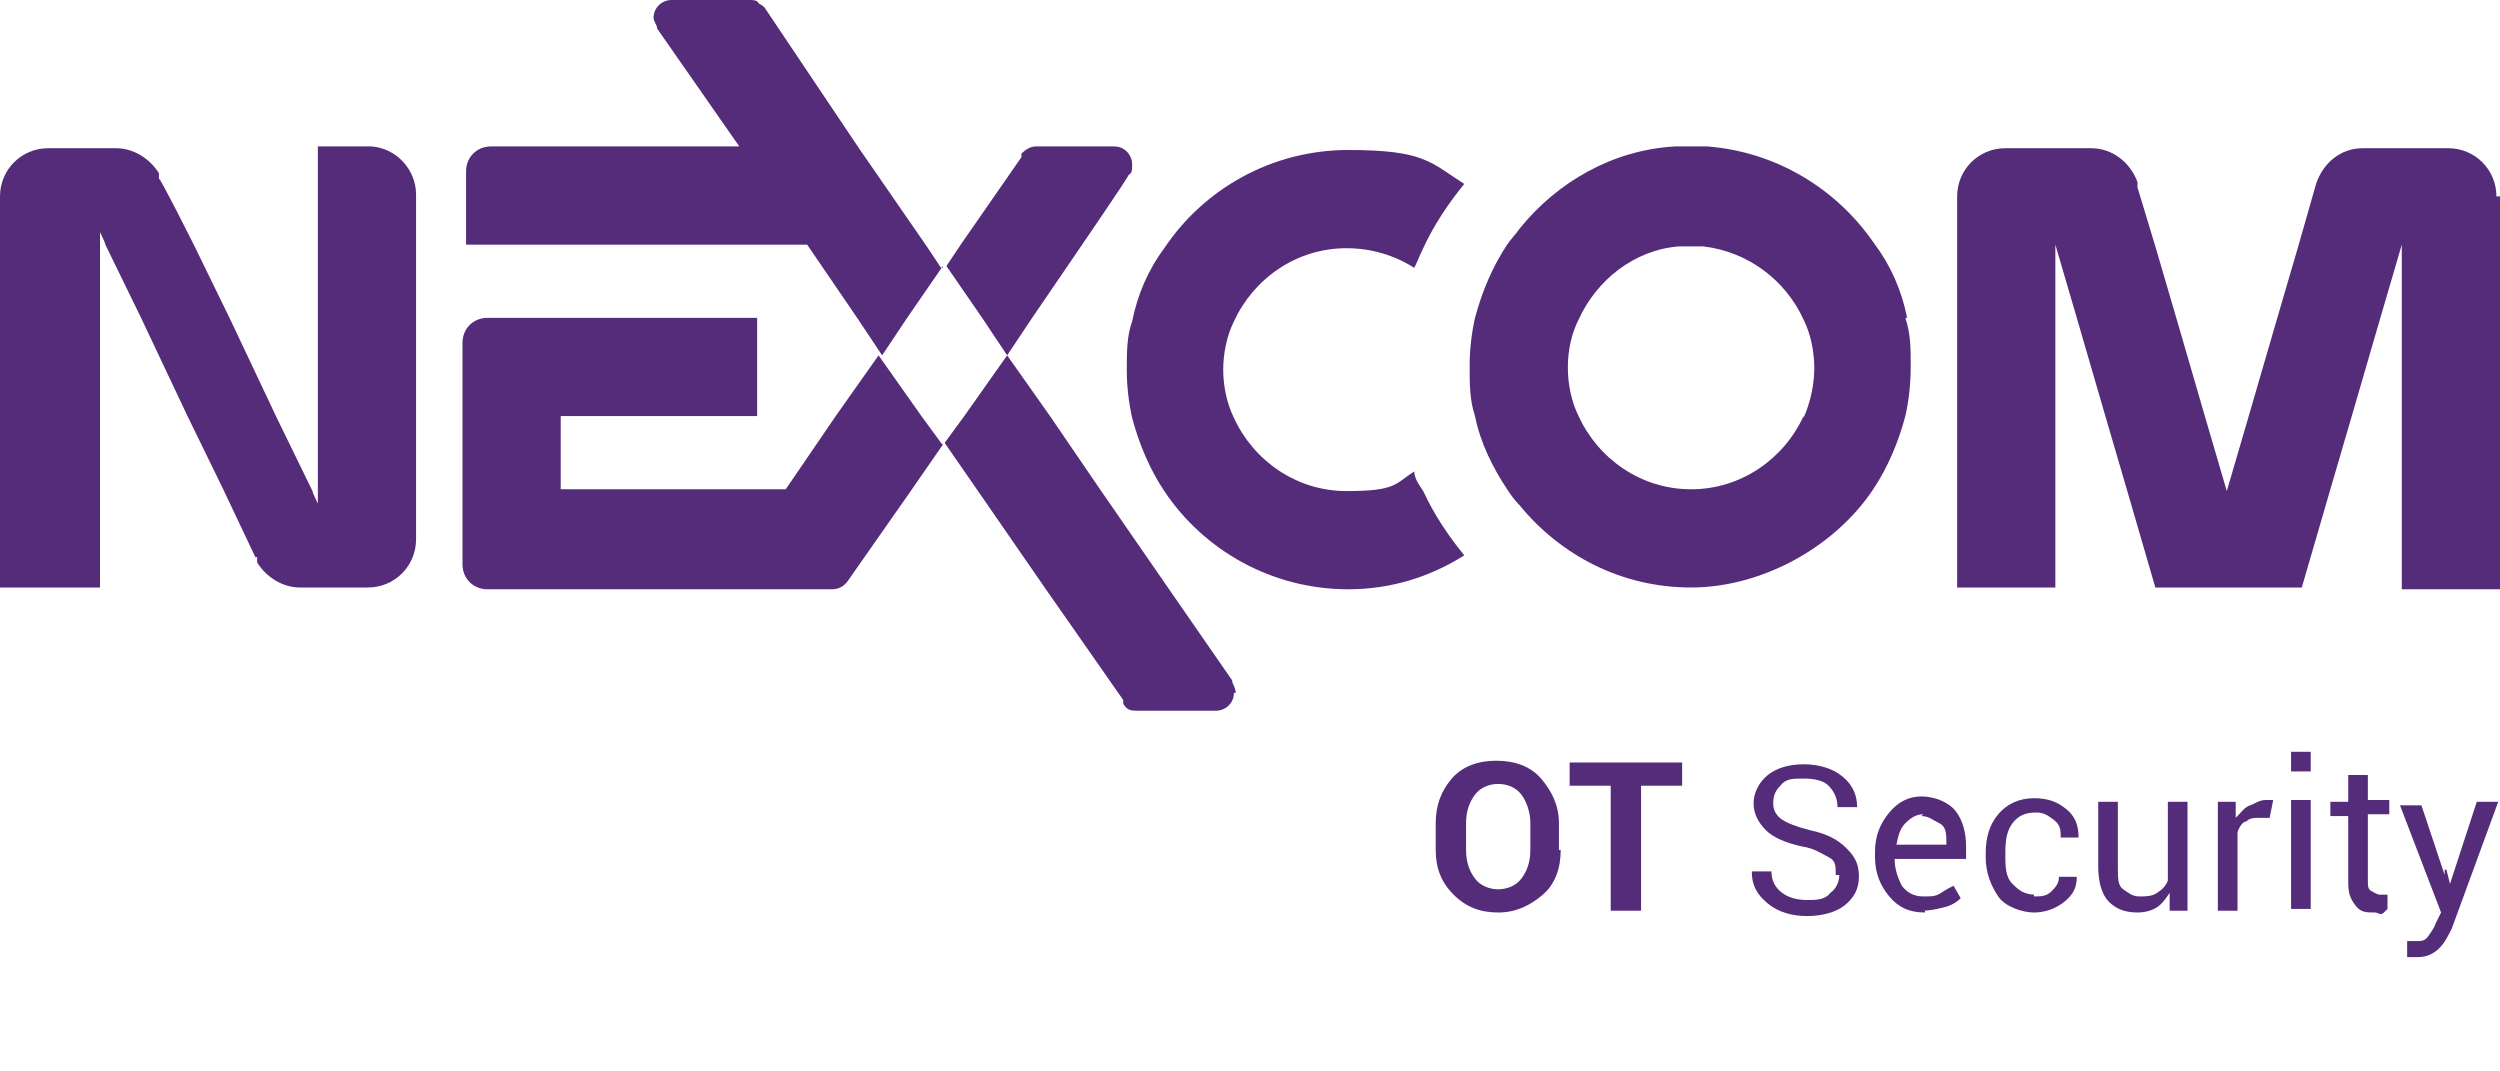
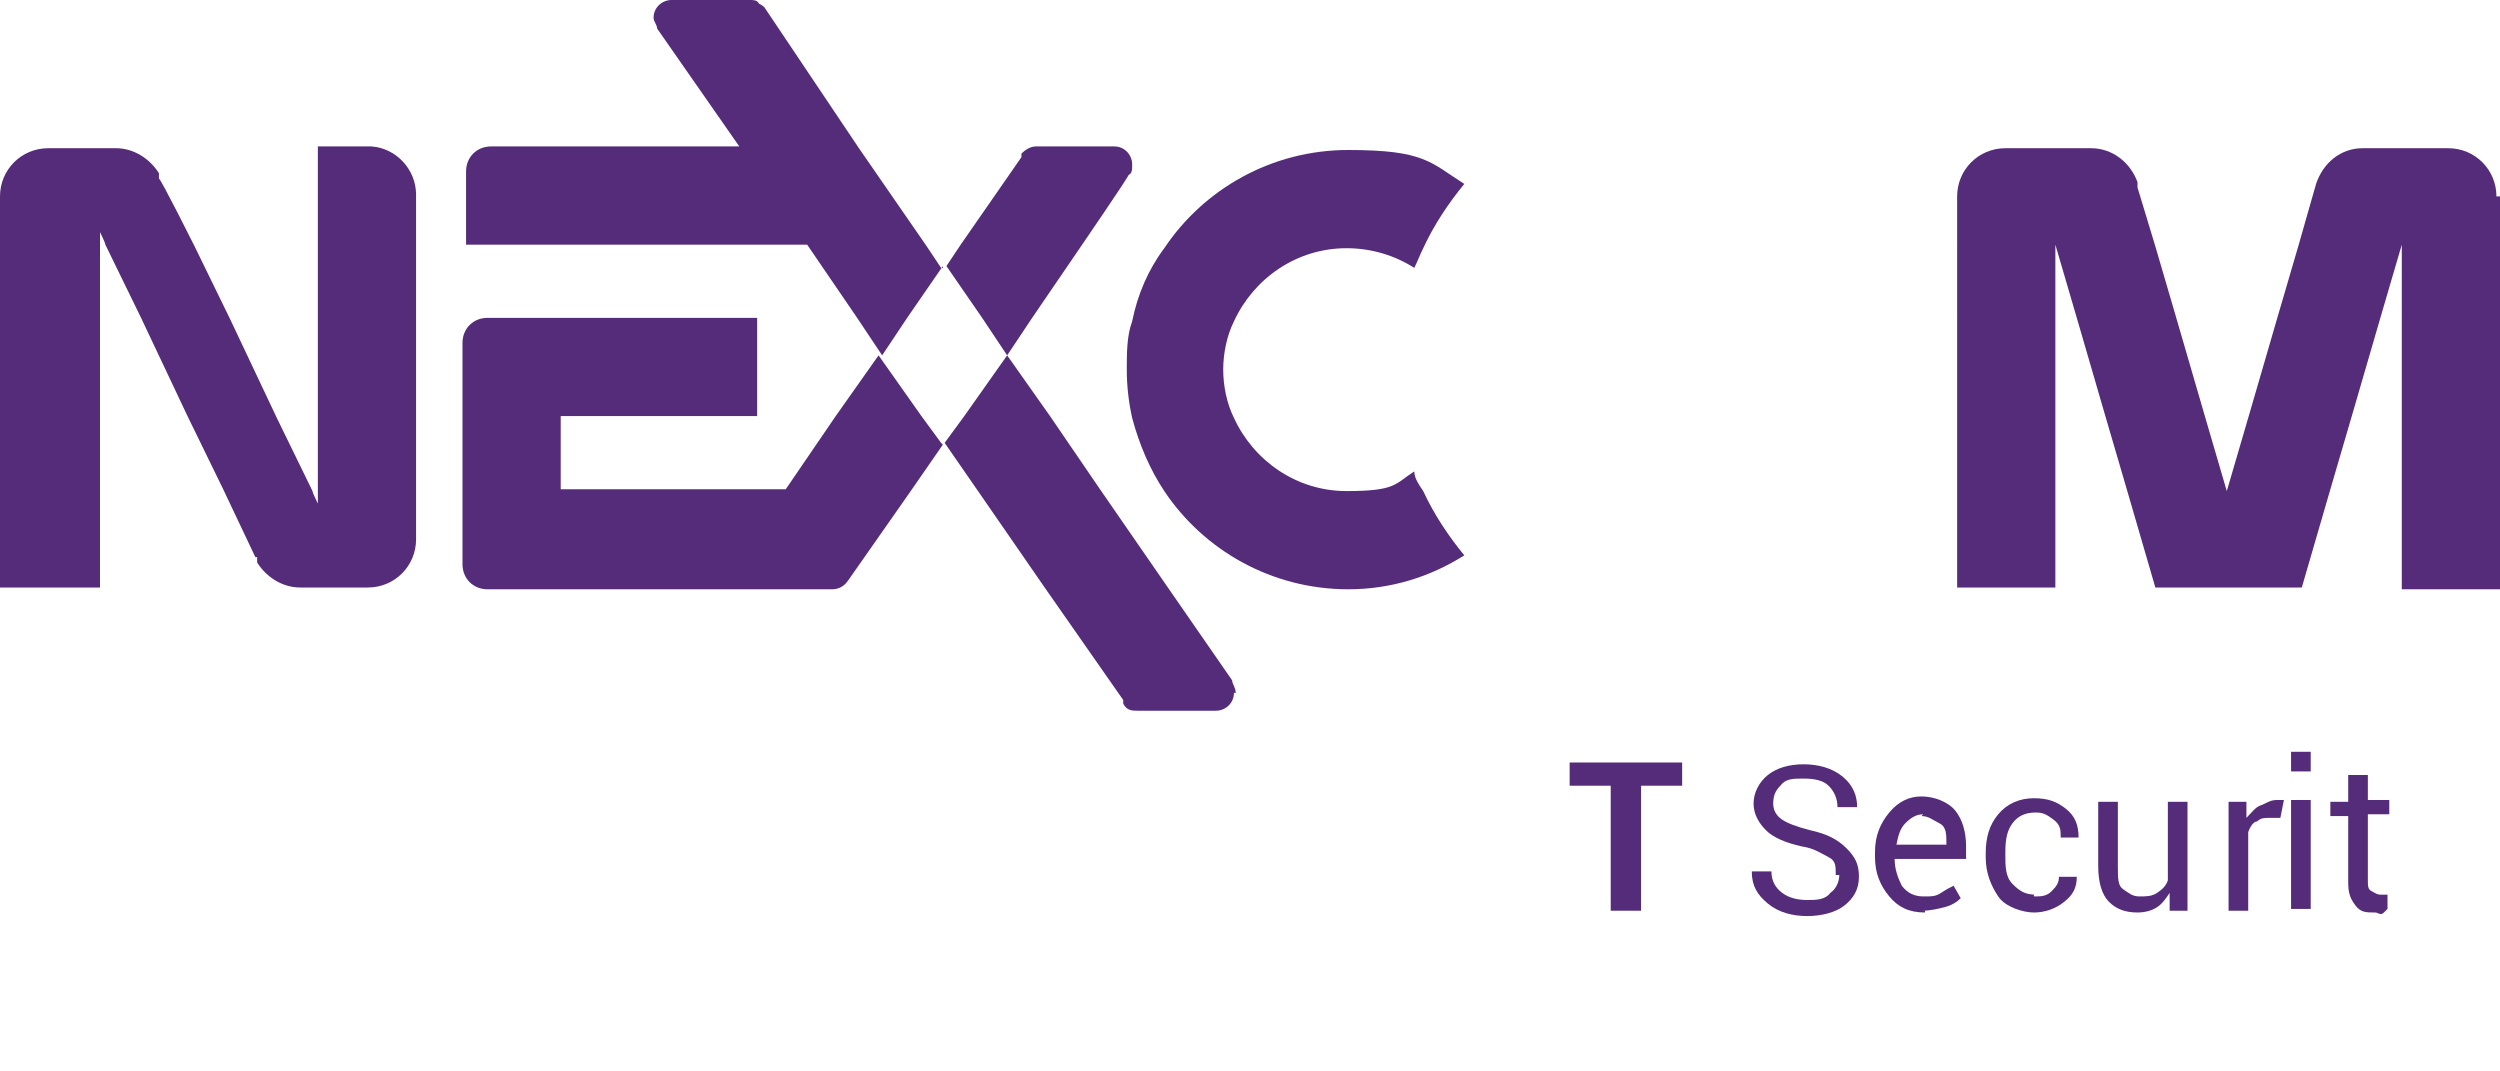
<svg xmlns="http://www.w3.org/2000/svg" id="_圖層_1" version="1.1" viewBox="0 0 140 60">
  <defs>
    <style>
      .st0 {
        fill: #542c7a;
      }
    </style>
  </defs>
  <g id="_結構">
    <g>
      <g>
-         <path class="st0" d="M87.4,47.6c0,1-.3,1.9-1,2.5s-1.5,1-2.5,1-1.8-.3-2.5-1-1-1.5-1-2.5v-1.5c0-1,.3-1.8.9-2.5s1.5-1,2.5-1,1.9.3,2.5,1,1,1.5,1,2.5v1.5h0ZM85.7,46.1c0-.6-.2-1.2-.5-1.6s-.8-.6-1.3-.6-1,.2-1.3.6c-.3.4-.5.9-.5,1.6v1.5c0,.7.2,1.2.5,1.6.3.4.8.6,1.3.6s1-.2,1.3-.6c.3-.4.5-.9.5-1.6v-1.5Z" />
        <path class="st0" d="M94.2,44h-2.3v7h-1.7v-7h-2.3v-1.3h6.3v1.3h0Z" />
        <path class="st0" d="M102.8,48.9c0-.4,0-.7-.4-.9s-.8-.5-1.5-.6c-.9-.2-1.6-.5-2-.9s-.7-.9-.7-1.5.3-1.2.8-1.6,1.2-.6,2-.6,1.6.2,2.2.7.8,1.1.8,1.7h-1.1c0-.5-.2-.9-.5-1.2s-.8-.4-1.4-.4-1,0-1.3.4c-.3.3-.4.6-.4,1s.2.7.5.9.8.4,1.6.6c.9.2,1.5.5,2,1s.7.9.7,1.6-.3,1.2-.8,1.6-1.3.6-2.1.6-1.6-.2-2.2-.7-.9-1-.9-1.8h1.1c0,.5.2.9.6,1.2s.9.4,1.4.4,1,0,1.3-.4c.3-.2.5-.6.5-1h-.2Z" />
        <path class="st0" d="M107.8,51.1c-.9,0-1.5-.3-2-.9s-.8-1.3-.8-2.2v-.3c0-.9.3-1.6.8-2.2s1.1-.9,1.8-.9,1.5.3,1.9.8.6,1.2.6,2v.7h-4c0,.6.2,1.1.4,1.5.3.4.7.6,1.2.6s.7,0,1-.2.5-.3.7-.4l.4.7c-.2.2-.5.4-.9.5s-.8.2-1.3.2h.2ZM107.7,45.6c-.4,0-.7.2-1,.5s-.4.7-.5,1.2h2.8c0-.6,0-1-.4-1.2s-.6-.4-1-.4h0Z" />
        <path class="st0" d="M113.9,50.2c.4,0,.7,0,1-.3s.4-.5.4-.8h1c0,.6-.2,1-.7,1.4s-1.1.6-1.7.6-1.6-.3-2-.9-.7-1.3-.7-2.2v-.2c0-.9.2-1.6.7-2.2s1.2-.9,2-.9,1.3.2,1.8.6.7.9.7,1.6h-1c0-.4,0-.7-.4-1s-.6-.4-1-.4c-.6,0-1,.2-1.3.6s-.4.9-.4,1.6v.2c0,.6,0,1.2.4,1.6s.7.6,1.3.6h-.1Z" />
        <path class="st0" d="M121.5,50c-.2.3-.4.6-.7.8-.3.2-.7.3-1.1.3-.7,0-1.2-.2-1.6-.6s-.6-1.1-.6-2v-3.6h1.1v3.6c0,.7,0,1.1.3,1.3s.5.4.9.4.7,0,1-.2.5-.4.6-.7v-4.4h1.1v6.1h-1v-.9h0Z" />
-         <path class="st0" d="M127.1,45.8h-.6c-.3,0-.5,0-.7.2-.2,0-.4.3-.5.6v4.4h-1.1v-6.1h1v.9c.3-.3.5-.6.8-.7s.5-.3.9-.3.2,0,.2,0h.2l-.2,1h0Z" />
+         <path class="st0" d="M127.1,45.8c-.3,0-.5,0-.7.2-.2,0-.4.3-.5.6v4.4h-1.1v-6.1h1v.9c.3-.3.5-.6.8-.7s.5-.3.9-.3.2,0,.2,0h.2l-.2,1h0Z" />
        <path class="st0" d="M129.4,43.2h-1.1v-1.1h1.1v1.1ZM129.4,50.9h-1.1v-6.1h1.1v6.1Z" />
        <path class="st0" d="M132.6,43.3v1.5h1.2v.8h-1.2v3.7c0,.3,0,.5.2.6s.3.2.5.2h.4v.8s0,0-.2.2-.3,0-.5,0c-.5,0-.8,0-1.1-.4s-.4-.7-.4-1.3v-3.7h-1v-.8h1v-1.5h1.1Z" />
-         <path class="st0" d="M137,48.7l.2.8h0l1.5-4.6h1.2l-2.6,7.1c-.2.4-.4.8-.7,1.1s-.7.5-1.2.5-.2,0-.3,0h-.3v-.9h.6c.2,0,.4,0,.6-.3s.3-.4.4-.7l.3-.6-2.3-6h1.2l1.3,3.9h0v-.3Z" />
      </g>
      <g>
        <path class="st0" d="M23.3,11v19.2c0,1.5-1.2,2.7-2.7,2.7h-3.8c-1,0-1.9-.6-2.4-1.4h0v-.3h-.1l-1.8-3.8-2-4.1-2.6-5.5-2-4.1h0c0-.1-.3-.7-.3-.7v19.9H0V11c0-1.5,1.2-2.7,2.7-2.7h3.8c1,0,1.9.6,2.4,1.4v.3c.1,0,2,3.8,2,3.8l2,4.1,2.6,5.5,2,4.1h0c0,.1.3.7.3.7V8.2h3c1.4.1,2.5,1.3,2.5,2.7h0Z" />
        <path class="st0" d="M140,11v22h-5.5V13.7l-1.2,4.1-1.6,5.5-1.2,4.1-1.6,5.5h-8.2l-1.6-5.5-1.2-4.1-1.6-5.5-1.2-4.1v19.2h-5.5V11c0-1.5,1.2-2.7,2.7-2.7h4.8c1.2,0,2.2.8,2.6,1.9v.3l1,3.3,1.2,4.1,1.6,5.5,1.2,4.1,1.2-4.1,1.6-5.5,1.2-4.1,1-3.5h0c.4-1.2,1.4-2,2.6-2h4.8c1.5,0,2.7,1.2,2.7,2.7h.2Z" />
        <path class="st0" d="M82,31.1c-1.9,1.2-4.1,1.9-6.5,1.9-4.3,0-8.1-2.2-10.3-5.5-.8-1.2-1.4-2.6-1.8-4.1-.2-.9-.3-1.8-.3-2.7s0-1.9.3-2.7c.3-1.5.9-2.9,1.8-4.1,2.2-3.3,6-5.5,10.3-5.5s4.6.7,6.5,1.9c-.9,1.1-1.7,2.3-2.3,3.6-.2.4-.3.7-.5,1.1-1.1-.7-2.4-1.1-3.8-1.1-2.8,0-5.2,1.7-6.3,4.1-.4.8-.6,1.8-.6,2.7s.2,1.9.6,2.7c1.1,2.4,3.5,4.1,6.3,4.1s2.7-.4,3.8-1.1c0,.4.3.8.5,1.1.6,1.3,1.4,2.5,2.3,3.6h0Z" />
        <path class="st0" d="M69.1,38.8c0,.6-.5,1-1,1h-4.4c-.3,0-.6,0-.8-.4h0v-.2h0l-4.4-6.3-3.8-5.5-1.8-2.6,1.1-1.5,2.4-3.4,2.4,3.4,2.8,4.1,3.8,5.5,3.6,5.2h0c0,.2.2.4.2.7h0Z" />
        <path class="st0" d="M52.8,14.9l-2,2.9-1.4,2.1-1.4-2.1-2.8-4.1h-19.1v-4.1c0-.8.6-1.4,1.4-1.4h13.9l-4.6-6.6c0-.2-.2-.4-.2-.6C36.6.4,37.1,0,37.6,0h4.4C42.2,0,42.4,0,42.5.2c0,0,.2.1.3.2h0c0,0,5.3,7.9,5.3,7.9l3.8,5.5.8,1.2h.1Z" />
        <path class="st0" d="M52.8,24.9l-1.8,2.6-3.5,5c-.2.3-.5.5-.9.5h-19.3c-.8,0-1.4-.6-1.4-1.4v-12.4c0-.8.6-1.4,1.4-1.4h15.1v5.5h-11v4.1h12.6l2.8-4.1,2.4-3.4,2.4,3.4,1.1,1.5h0Z" />
        <path class="st0" d="M63.4,9.3c0,.2,0,.4-.2.5h0c0,.1-2.6,3.9-2.6,3.9l-2.8,4.1-1.4,2.1-1.4-2.1-2-2.9.8-1.2,3.4-4.9h0v-.2h0c.2-.2.5-.4.8-.4h4.4c.6,0,1,.5,1,1h0Z" />
-         <path class="st0" d="M106.8,17.8c-.3-1.5-.9-2.9-1.8-4.1-2.1-3.1-5.5-5.2-9.4-5.5h-1.8c-3.5.2-6.6,2-8.7,4.6-.2.3-.5.6-.7.9-.8,1.2-1.4,2.6-1.8,4.1-.2.9-.3,1.8-.3,2.7h0c0,1,0,1.9.3,2.8.3,1.5,1,2.9,1.8,4.1.2.3.4.6.7.9,2.3,2.8,5.7,4.6,9.6,4.6s8-2.2,10.2-5.5c.8-1.2,1.4-2.6,1.8-4.1.2-.9.3-1.8.3-2.8s0-1.8-.3-2.7h.1ZM101,23.3c-1.1,2.4-3.5,4.1-6.3,4.1s-5.2-1.7-6.3-4.1c-.4-.8-.6-1.8-.6-2.7h0c0-1,.2-1.9.6-2.7,1-2.2,3.1-3.9,5.6-4.1h1.4c2.5.3,4.6,1.9,5.6,4.1.4.8.6,1.8.6,2.7s-.2,1.9-.6,2.8h0Z" />
      </g>
    </g>
  </g>
</svg>